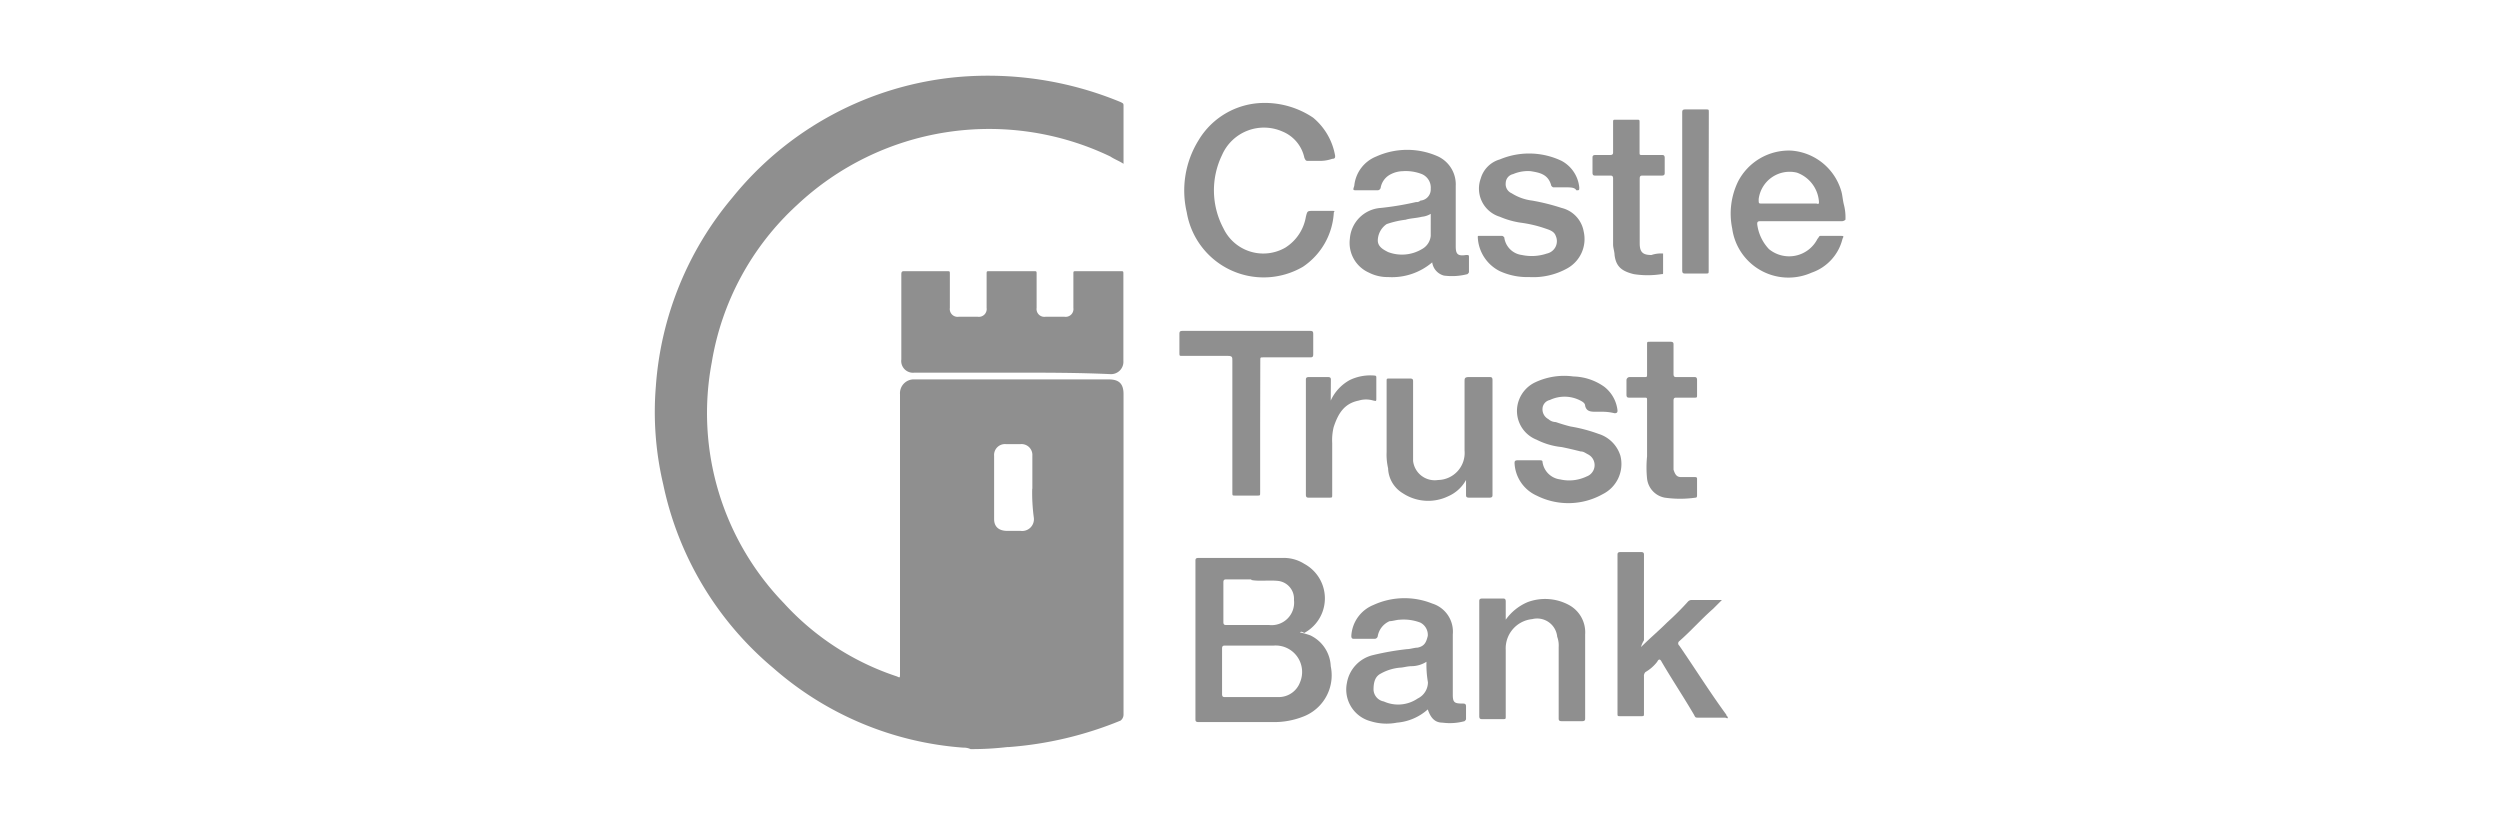
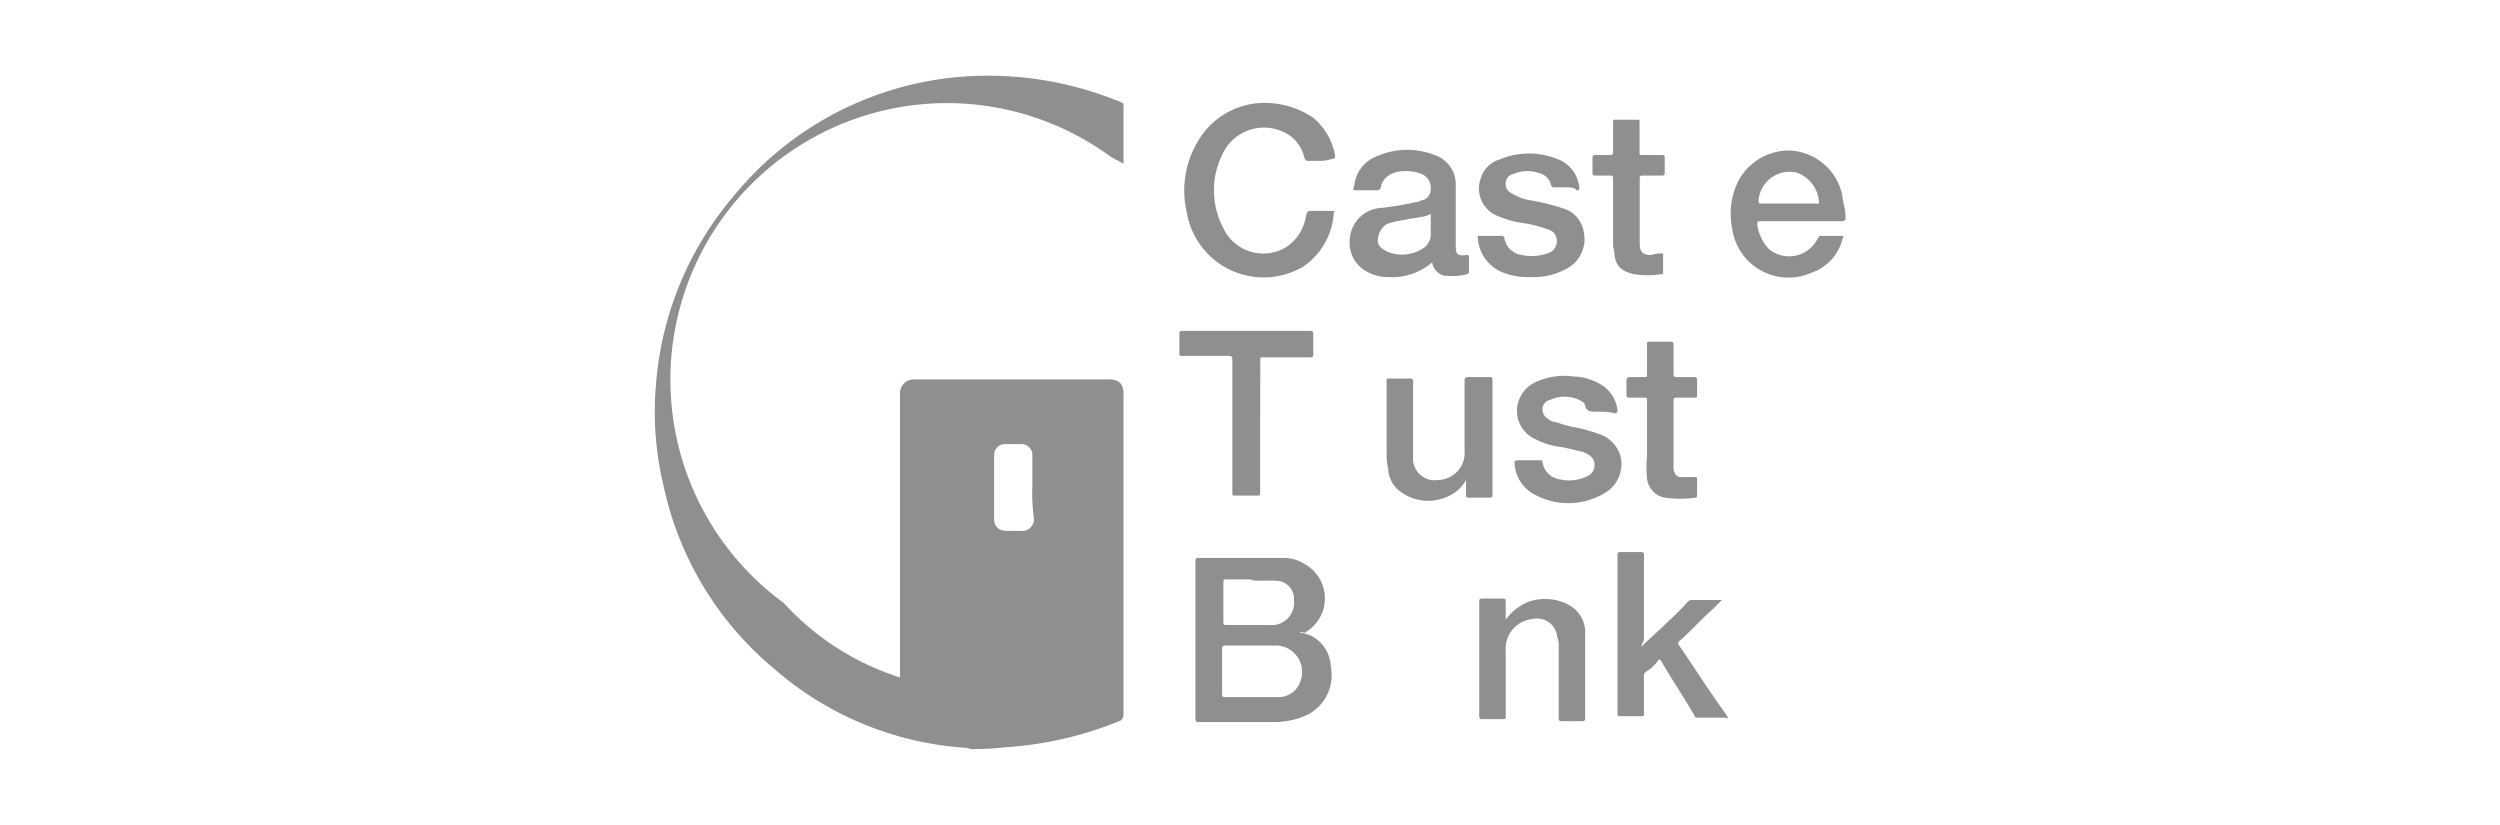
<svg xmlns="http://www.w3.org/2000/svg" id="Layer_1" data-name="Layer 1" viewBox="0 0 170 56.1">
  <defs>
    <style>.cls-1{fill:#8f8f8f;}</style>
  </defs>
-   <path class="cls-1" d="M66,50.94a1.09,1.09,0,0,0-.5-.1,22,22,0,0,1-12.9-5.4,22.24,22.24,0,0,1-7.5-12.5,21.46,21.46,0,0,1-.5-6.7,22.37,22.37,0,0,1,5.2-12.8,22.3,22.3,0,0,1,15.3-8.2,23.57,23.57,0,0,1,11.1,1.7c.2.1.2.1.2.3v3.9c-.3-.2-.6-.3-.9-.5a19.08,19.08,0,0,0-21.3,3.3,18.6,18.6,0,0,0-5.8,10.7A18.59,18.59,0,0,0,53.29,41,18.07,18.07,0,0,0,61,46c.2.1.2.1.2-.2v-19a.94.94,0,0,1,1-1h13.2c.7,0,1,.3,1,1v21.8a.52.52,0,0,1-.2.4,24.81,24.81,0,0,1-7.6,1.8h-.1A20.9,20.9,0,0,1,66,50.94Zm4.2-17.7V31a.74.74,0,0,0-.8-.8h-1a.74.74,0,0,0-.8.8v4.3c0,.5.3.8.9.8h.9a.8.8,0,0,0,.9-.9A12.75,12.75,0,0,1,70.19,33.24Z" />
+   <path class="cls-1" d="M66,50.94a1.09,1.09,0,0,0-.5-.1,22,22,0,0,1-12.9-5.4,22.24,22.24,0,0,1-7.5-12.5,21.46,21.46,0,0,1-.5-6.7,22.37,22.37,0,0,1,5.2-12.8,22.3,22.3,0,0,1,15.3-8.2,23.57,23.57,0,0,1,11.1,1.7c.2.1.2.1.2.3v3.9c-.3-.2-.6-.3-.9-.5A18.59,18.59,0,0,0,53.29,41,18.07,18.07,0,0,0,61,46c.2.1.2.1.2-.2v-19a.94.94,0,0,1,1-1h13.2c.7,0,1,.3,1,1v21.8a.52.52,0,0,1-.2.4,24.81,24.81,0,0,1-7.6,1.8h-.1A20.9,20.9,0,0,1,66,50.94Zm4.2-17.7V31a.74.74,0,0,0-.8-.8h-1a.74.74,0,0,0-.8.8v4.3c0,.5.3.8.9.8h.9a.8.8,0,0,0,.9-.9A12.75,12.75,0,0,1,70.19,33.24Z" />
  <path class="cls-1" d="M125.49,14.94a.37.37,0,0,1-.3.1h-5.5c-.2,0-.2.1-.2.2a3,3,0,0,0,.8,1.7,2.16,2.16,0,0,0,3.3-.7c.1-.1.1-.2.2-.2h1.3c.3,0,.3,0,.2.2a3.24,3.24,0,0,1-2.1,2.3,3.86,3.86,0,0,1-5.4-3,5,5,0,0,1,.4-3.2,3.89,3.89,0,0,1,3.6-2.1,3.83,3.83,0,0,1,3.4,2.7c.1.3.1.6.2,1A3.4,3.4,0,0,1,125.49,14.94Zm-3.9-1.1h1.9c.1,0,.2.1.2-.1a2.27,2.27,0,0,0-1.5-2,2.12,2.12,0,0,0-2.6,1.8c0,.3,0,.3.2.3Z" />
-   <path class="cls-1" d="M68.89,25.34h-6.7a.8.8,0,0,1-.9-.9v-5.8c0-.2.1-.2.2-.2h2.9c.2,0,.2,0,.2.2v2.3a.53.53,0,0,0,.6.6h1.3a.53.53,0,0,0,.6-.6v-2.3c0-.2,0-.2.2-.2h3c.2,0,.2,0,.2.2v2.3a.53.53,0,0,0,.6.6h1.3a.53.53,0,0,0,.6-.6v-2.3c0-.2,0-.2.2-.2h3c.2,0,.2,0,.2.2v5.9a.84.84,0,0,1-.9.9C73.29,25.34,71.09,25.34,68.89,25.34Z" />
  <path class="cls-1" d="M88.39,43a6.37,6.37,0,0,1,.7.2,2.43,2.43,0,0,1,1.4,2.1,3,3,0,0,1-.1,1.6,3,3,0,0,1-1.7,1.8,5.38,5.38,0,0,1-2.2.4h-5c-.2,0-.2-.1-.2-.2V38.14c0-.1,0-.2.2-.2h5.7a2.6,2.6,0,0,1,1.5.4,2.67,2.67,0,0,1,0,4.7C88.49,42.94,88.49,42.94,88.39,43Zm-3.1,4.4H87a1.54,1.54,0,0,0,1.4-1,1.8,1.8,0,0,0-1.8-2.5h-3.3c-.1,0-.2,0-.2.2v3.1c0,.2.1.2.2.2Zm-.2-8h-1.7c-.1,0-.2,0-.2.2v2.7c0,.2.1.2.2.2h2.9a1.53,1.53,0,0,0,1.7-1.7,1.22,1.22,0,0,0-1.1-1.3C86.29,39.44,85.59,39.54,85.09,39.44Z" />
  <path class="cls-1" d="M89.79,10.94H89c-.2,0-.2,0-.3-.2a2.49,2.49,0,0,0-1.5-1.8,3.11,3.11,0,0,0-4.1,1.6,5.5,5.5,0,0,0,.1,5,3,3,0,0,0,4.2,1.3,3.08,3.08,0,0,0,1.4-2.1c.1-.4.1-.4.5-.4h1.3c.1,0,.2,0,.1.1a4.75,4.75,0,0,1-2.1,3.7,5.3,5.3,0,0,1-7.9-3.7,6.49,6.49,0,0,1,.8-4.9A5.21,5.21,0,0,1,85.89,7a5.89,5.89,0,0,1,3.4,1,4.31,4.31,0,0,1,1.5,2.6c0,.1,0,.2-.2.2A2.49,2.49,0,0,1,89.79,10.94Z" />
-   <path class="cls-1" d="M97.09,48.24a3.58,3.58,0,0,1-2.1.9,3.67,3.67,0,0,1-1.8-.1,2.23,2.23,0,0,1-1.6-2.6,2.35,2.35,0,0,1,1.8-1.9,18.46,18.46,0,0,1,2.3-.4c.2,0,.5-.1.7-.1.5-.1.6-.4.7-.8a.94.94,0,0,0-.5-.9,3.18,3.18,0,0,0-1.4-.2c-.2,0-.5.1-.7.1a1.37,1.37,0,0,0-.8,1,.22.22,0,0,1-.2.2h-1.4c-.1,0-.2,0-.2-.2a2.41,2.41,0,0,1,1.5-2.1,5.06,5.06,0,0,1,4-.1,2,2,0,0,1,1.4,2.1v4.1c0,.5.1.6.6.6.2,0,.3,0,.3.2v.8c0,.1,0,.1-.1.2a3.81,3.81,0,0,1-1.5.1C97.59,49.14,97.29,48.84,97.09,48.24ZM97,45a1.93,1.93,0,0,1-1,.3c-.3,0-.6.1-.8.1a3.26,3.26,0,0,0-1.3.4c-.4.2-.5.6-.5,1.1a.85.85,0,0,0,.7.8,2.36,2.36,0,0,0,2.3-.2,1.23,1.23,0,0,0,.7-1.1A7.08,7.08,0,0,1,97,45Z" />
  <path class="cls-1" d="M97.39,17.84a4.21,4.21,0,0,1-3,1,2.77,2.77,0,0,1-1.3-.3,2.21,2.21,0,0,1-1.3-2.3,2.26,2.26,0,0,1,2.1-2.1,20,20,0,0,0,2.4-.4.37.37,0,0,0,.3-.1.76.76,0,0,0,.7-.8,1,1,0,0,0-.6-1,3,3,0,0,0-1.3-.2,1.88,1.88,0,0,0-.8.2,1.27,1.27,0,0,0-.7.9.22.22,0,0,1-.2.2h-1.4c-.3,0-.3,0-.2-.3a2.39,2.39,0,0,1,1.5-2,5.12,5.12,0,0,1,4.2,0,2.1,2.1,0,0,1,1.2,2v4.1c0,.5.1.7.7.6.2,0,.2,0,.2.2v.9c0,.1,0,.1-.1.2a4.19,4.19,0,0,1-1.6.1A1.08,1.08,0,0,1,97.39,17.84Zm-.1-3.3a1.42,1.42,0,0,1-.6.2c-.4.1-.8.1-1.1.2a6.11,6.11,0,0,0-1.3.3,1.38,1.38,0,0,0-.6,1.1c0,.4.3.6.7.8a2.65,2.65,0,0,0,2.3-.2,1.15,1.15,0,0,0,.6-.9Z" />
  <path class="cls-1" d="M111.59,44c.6-.6,1.2-1.1,1.8-1.7a18.48,18.48,0,0,0,1.4-1.4.35.35,0,0,1,.2-.1h2.1l-.6.6c-.8.7-1.5,1.5-2.3,2.2a.19.19,0,0,0,0,.3c1.1,1.6,2.1,3.2,3.2,4.7,0,.1.1.1.1.2s-.1,0-.2,0h-1.8c-.2,0-.2,0-.3-.2-.7-1.2-1.5-2.4-2.2-3.6q-.15-.3-.3,0a2.7,2.7,0,0,1-.8.7.37.37,0,0,0-.1.3v2.5c0,.2,0,.2-.2.2h-1.4c-.2,0-.2,0-.2-.2V37.74c0-.1,0-.2.2-.2h1.4c.2,0,.2.1.2.2v5.8A1.62,1.62,0,0,0,111.59,44Z" />
  <path class="cls-1" d="M106.49,12.74h-.8c-.1,0-.1,0-.2-.1-.2-.8-.8-.9-1.4-1a2.54,2.54,0,0,0-1.2.2.63.63,0,0,0-.5.6.67.67,0,0,0,.4.7,3.36,3.36,0,0,0,1.4.5,14.62,14.62,0,0,1,2,.5,2,2,0,0,1,1.5,1.6,2.28,2.28,0,0,1-1.1,2.5,4.75,4.75,0,0,1-2.6.6,4.48,4.48,0,0,1-2-.4,2.71,2.71,0,0,1-1.5-2.3c0-.1,0-.1.1-.1h1.5c.1,0,.1,0,.2.1a1.38,1.38,0,0,0,1.2,1.2,3.22,3.22,0,0,0,1.7-.1.86.86,0,0,0,.6-1.2c-.1-.3-.4-.4-.7-.5a8.47,8.47,0,0,0-1.7-.4,5.73,5.73,0,0,1-1.4-.4,2,2,0,0,1-1.3-2.6,1.89,1.89,0,0,1,1.3-1.3,5.13,5.13,0,0,1,4.2.1,2.3,2.3,0,0,1,1.2,1.8c0,.2,0,.2-.2.2C107.09,12.74,106.79,12.74,106.49,12.74Z" />
  <path class="cls-1" d="M108.89,28h-.3c-.4,0-.7,0-.8-.4,0-.2-.2-.3-.4-.4a2.33,2.33,0,0,0-2,0,.63.63,0,0,0-.5.6.75.75,0,0,0,.4.7.76.76,0,0,0,.5.2c.3.1.6.2,1,.3a10.55,10.55,0,0,1,1.9.5,2.25,2.25,0,0,1,1.5,1.5,2.29,2.29,0,0,1-1.2,2.6,4.78,4.78,0,0,1-4.5.1,2.55,2.55,0,0,1-1.5-2.2c0-.1,0-.2.2-.2h1.5c.1,0,.2,0,.2.1a1.38,1.38,0,0,0,1.2,1.2,2.75,2.75,0,0,0,1.8-.2.82.82,0,0,0,.1-1.5c-.2-.1-.3-.2-.5-.2-.4-.1-.8-.2-1.3-.3a4.8,4.8,0,0,1-1.7-.5,2.1,2.1,0,0,1-1.2-2.7,2.16,2.16,0,0,1,1.1-1.2,4.62,4.62,0,0,1,2.6-.4,3.77,3.77,0,0,1,2.1.7,2.36,2.36,0,0,1,.9,1.6c0,.1,0,.2-.2.2A3.44,3.44,0,0,0,108.89,28Z" />
  <path class="cls-1" d="M85.69,29v4.5c0,.2,0,.2-.2.2H84c-.2,0-.2,0-.2-.2v-9c0-.2,0-.3-.3-.3h-3.1c-.2,0-.2,0-.2-.2v-1.3c0-.1,0-.2.2-.2h8.7c.1,0,.2,0,.2.2v1.4c0,.2-.1.2-.2.2h-3.2c-.2,0-.2,0-.2.2Z" />
  <path class="cls-1" d="M99.69,32.64a2.54,2.54,0,0,1-1.2,1.1,3.14,3.14,0,0,1-3.1-.2,2.06,2.06,0,0,1-1-1.7,4.1,4.1,0,0,1-.1-1.1v-4.8c0-.2,0-.2.2-.2h1.4c.2,0,.2.1.2.2v5.4a1.48,1.48,0,0,0,1.7,1.3,1.84,1.84,0,0,0,1.8-2v-4.7c0-.2,0-.3.3-.3h1.4c.1,0,.2,0,.2.2v7.8c0,.1,0,.2-.2.2h-1.4c-.2,0-.2-.1-.2-.2Z" />
  <path class="cls-1" d="M102.39,42.14a3.49,3.49,0,0,1,1.5-1.2,3.41,3.41,0,0,1,2.8.2,2.11,2.11,0,0,1,1.1,2v5.7c0,.1,0,.2-.2.2h-1.4c-.2,0-.2-.1-.2-.2V44a1.7,1.7,0,0,0-.1-.7,1.37,1.37,0,0,0-1.7-1.2,2,2,0,0,0-1.8,2.1v4.5c0,.2,0,.2-.2.2h-1.4c-.1,0-.2,0-.2-.2v-7.8c0-.1,0-.2.2-.2h1.4c.1,0,.2,0,.2.2Z" />
  <path class="cls-1" d="M113.09,17.24v1.3c0,.1,0,.1-.1.1a6.05,6.05,0,0,1-1.9,0c-.8-.2-1.2-.5-1.3-1.3,0-.2-.1-.5-.1-.7v-4.5c0-.2-.1-.2-.2-.2h-1c-.1,0-.2,0-.2-.2v-1c0-.1,0-.2.2-.2h1c.2,0,.2-.1.2-.2v-2c0-.2,0-.2.2-.2h1.4c.2,0,.2,0,.2.2v2c0,.2,0,.2.2.2H113c.1,0,.2,0,.2.2v1c0,.1,0,.2-.2.2h-1.3c-.1,0-.2,0-.2.2v4.4c0,.6.2.8.8.8A2,2,0,0,1,113.09,17.24Z" />
  <path class="cls-1" d="M112,29.64v-2.4c0-.2,0-.2-.2-.2h-1c-.1,0-.2,0-.2-.2v-1a.22.22,0,0,1,.2-.2h1c.2,0,.2,0,.2-.2v-2c0-.2,0-.2.2-.2h1.4c.2,0,.2.1.2.2v2c0,.2.1.2.2.2h1.2c.1,0,.2,0,.2.2v1c0,.2,0,.2-.2.2H114c-.1,0-.2,0-.2.2v4.7c.1.3.2.5.5.5h.9c.1,0,.2,0,.2.1v1.1c0,.1,0,.2-.1.2a7.39,7.39,0,0,1-2.1,0,1.48,1.48,0,0,1-1.2-1.3,7.52,7.52,0,0,1,0-1.5Z" />
-   <path class="cls-1" d="M116.19,13v5.4c0,.2,0,.2-.2.2h-1.4c-.1,0-.2,0-.2-.2V7.64c0-.1,0-.2.2-.2H116c.2,0,.2,0,.2.2Z" />
-   <path class="cls-1" d="M90.49,27.24a3,3,0,0,1,1.3-1.4,3.23,3.23,0,0,1,1.7-.3.1.1,0,0,1,.1.1v1.5c0,.2-.1.1-.2.1a1.7,1.7,0,0,0-1,0c-1,.2-1.4.9-1.7,1.8a3.75,3.75,0,0,0-.1,1.1v3.5c0,.2,0,.2-.2.2H89c-.1,0-.2,0-.2-.2v-7.8c0-.1,0-.2.2-.2h1.3c.2,0,.2.1.2.2Z" />
</svg>